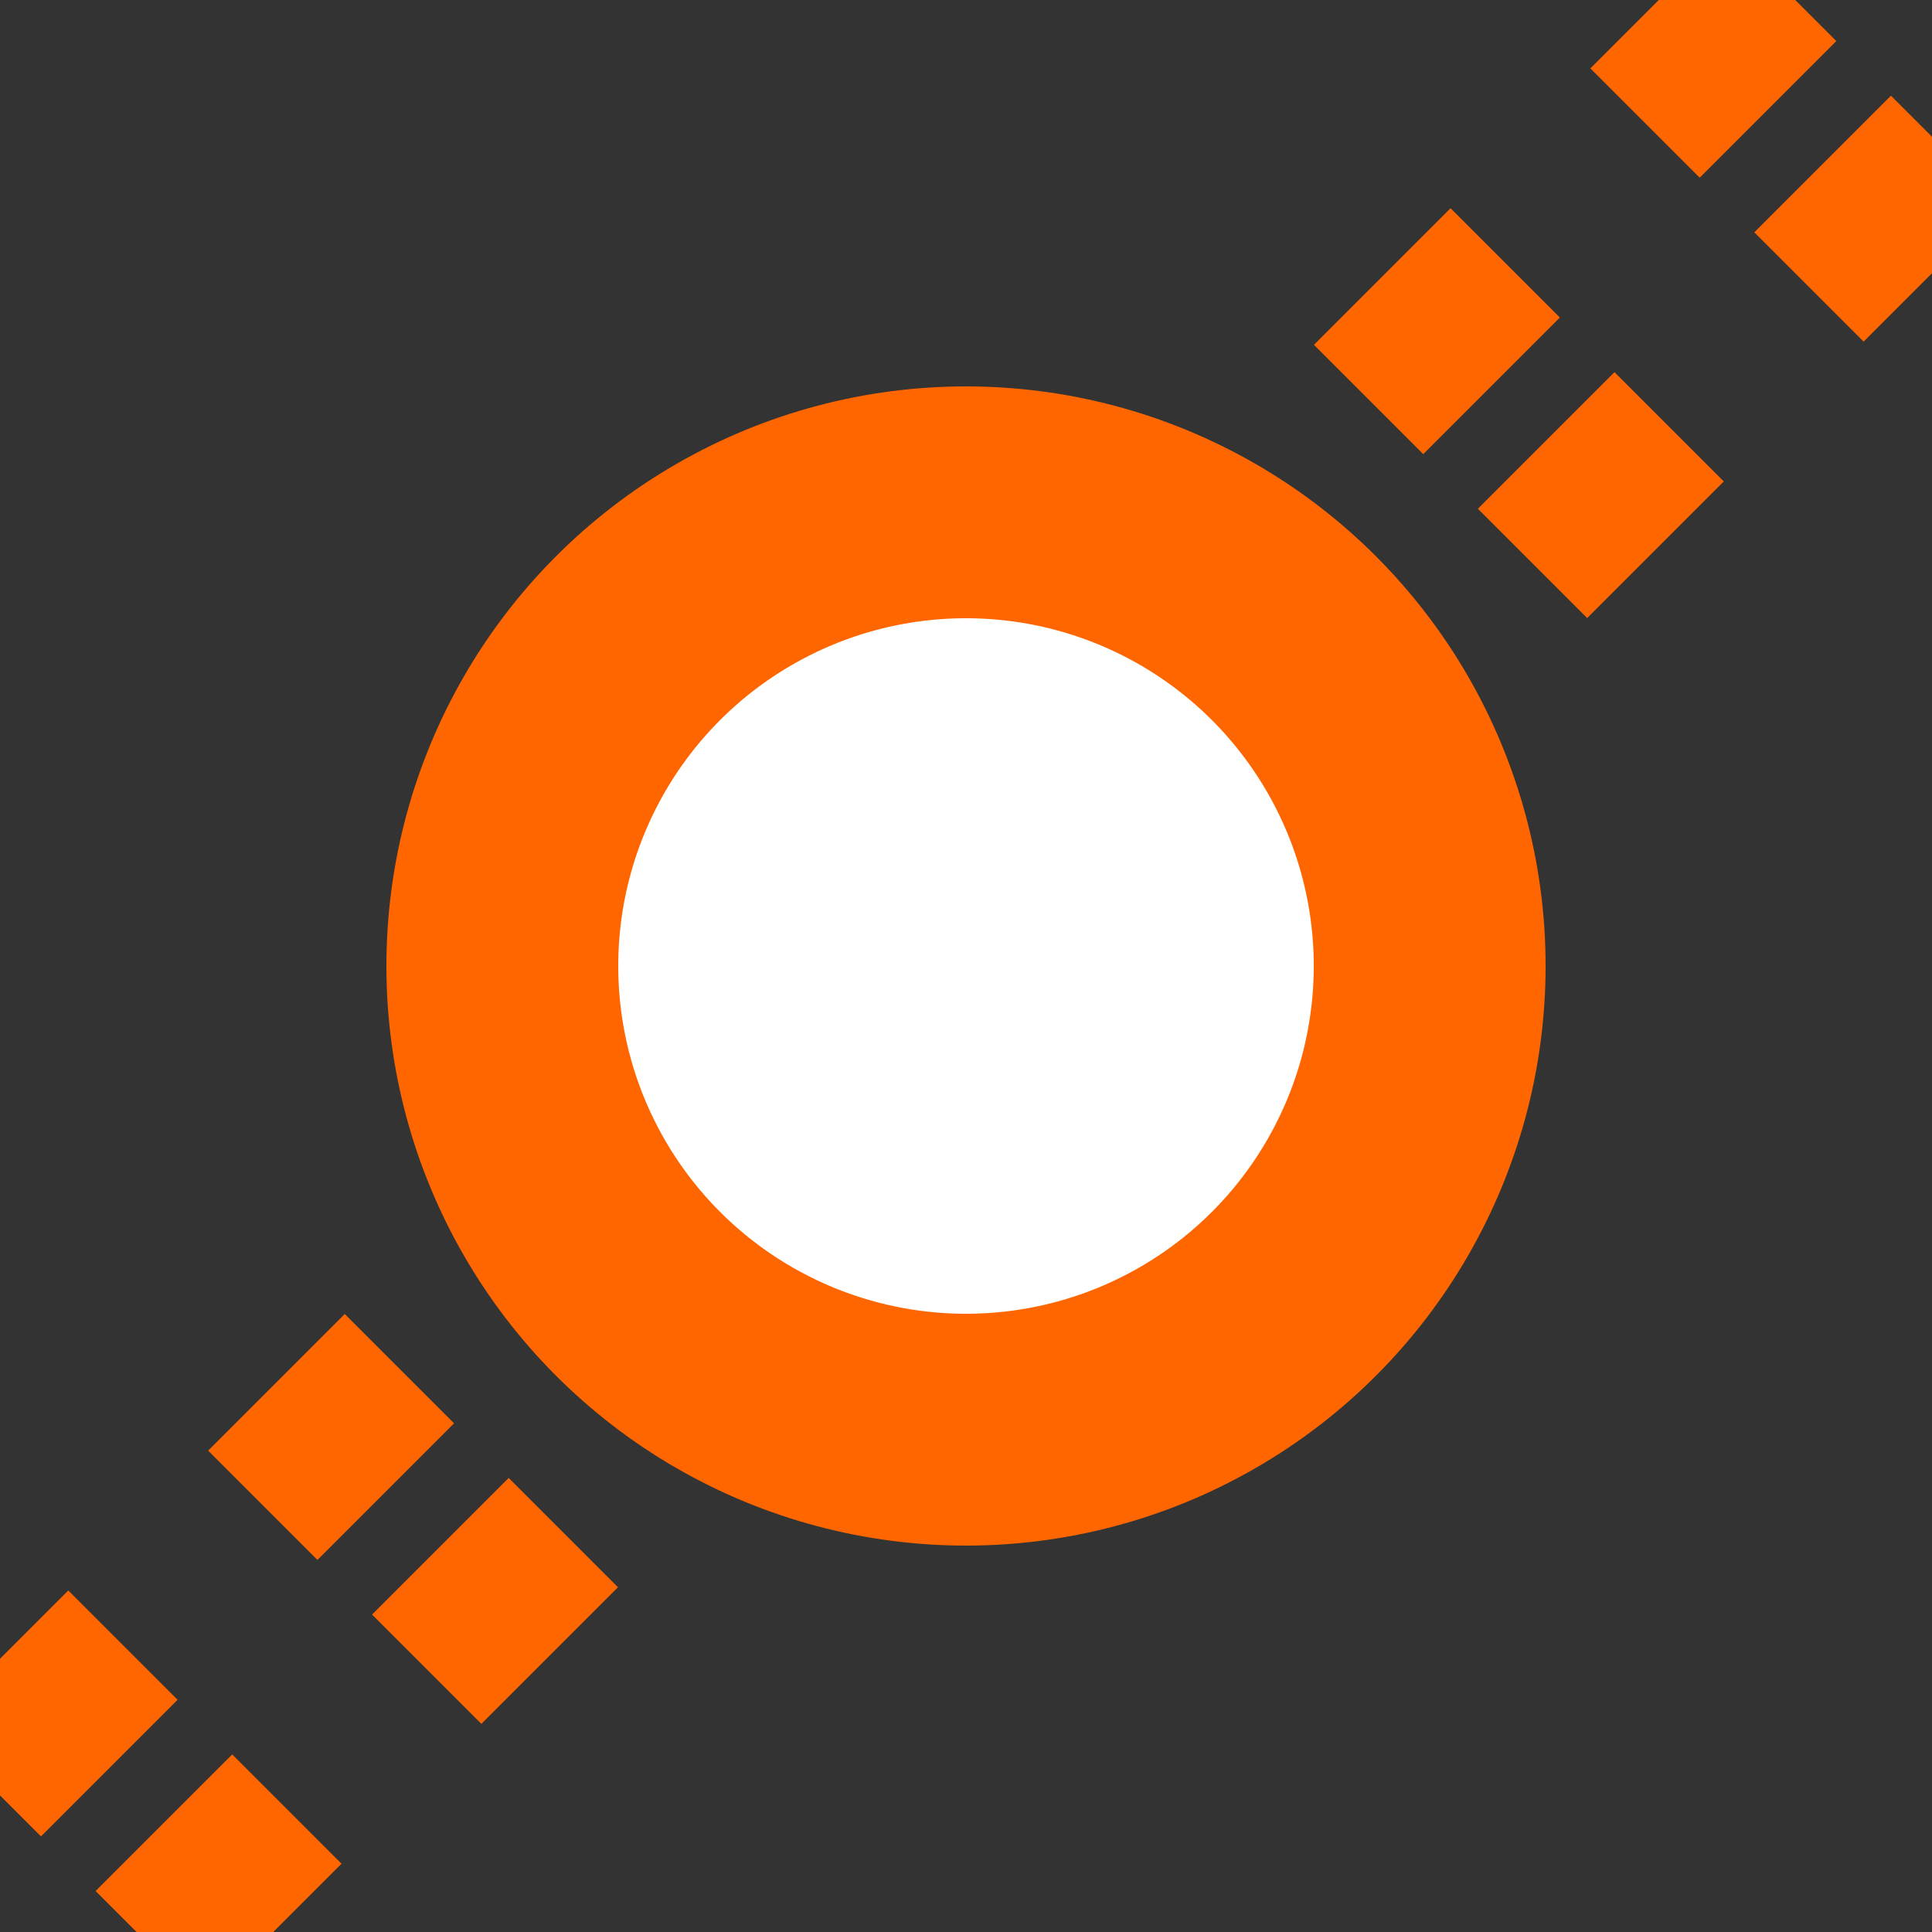
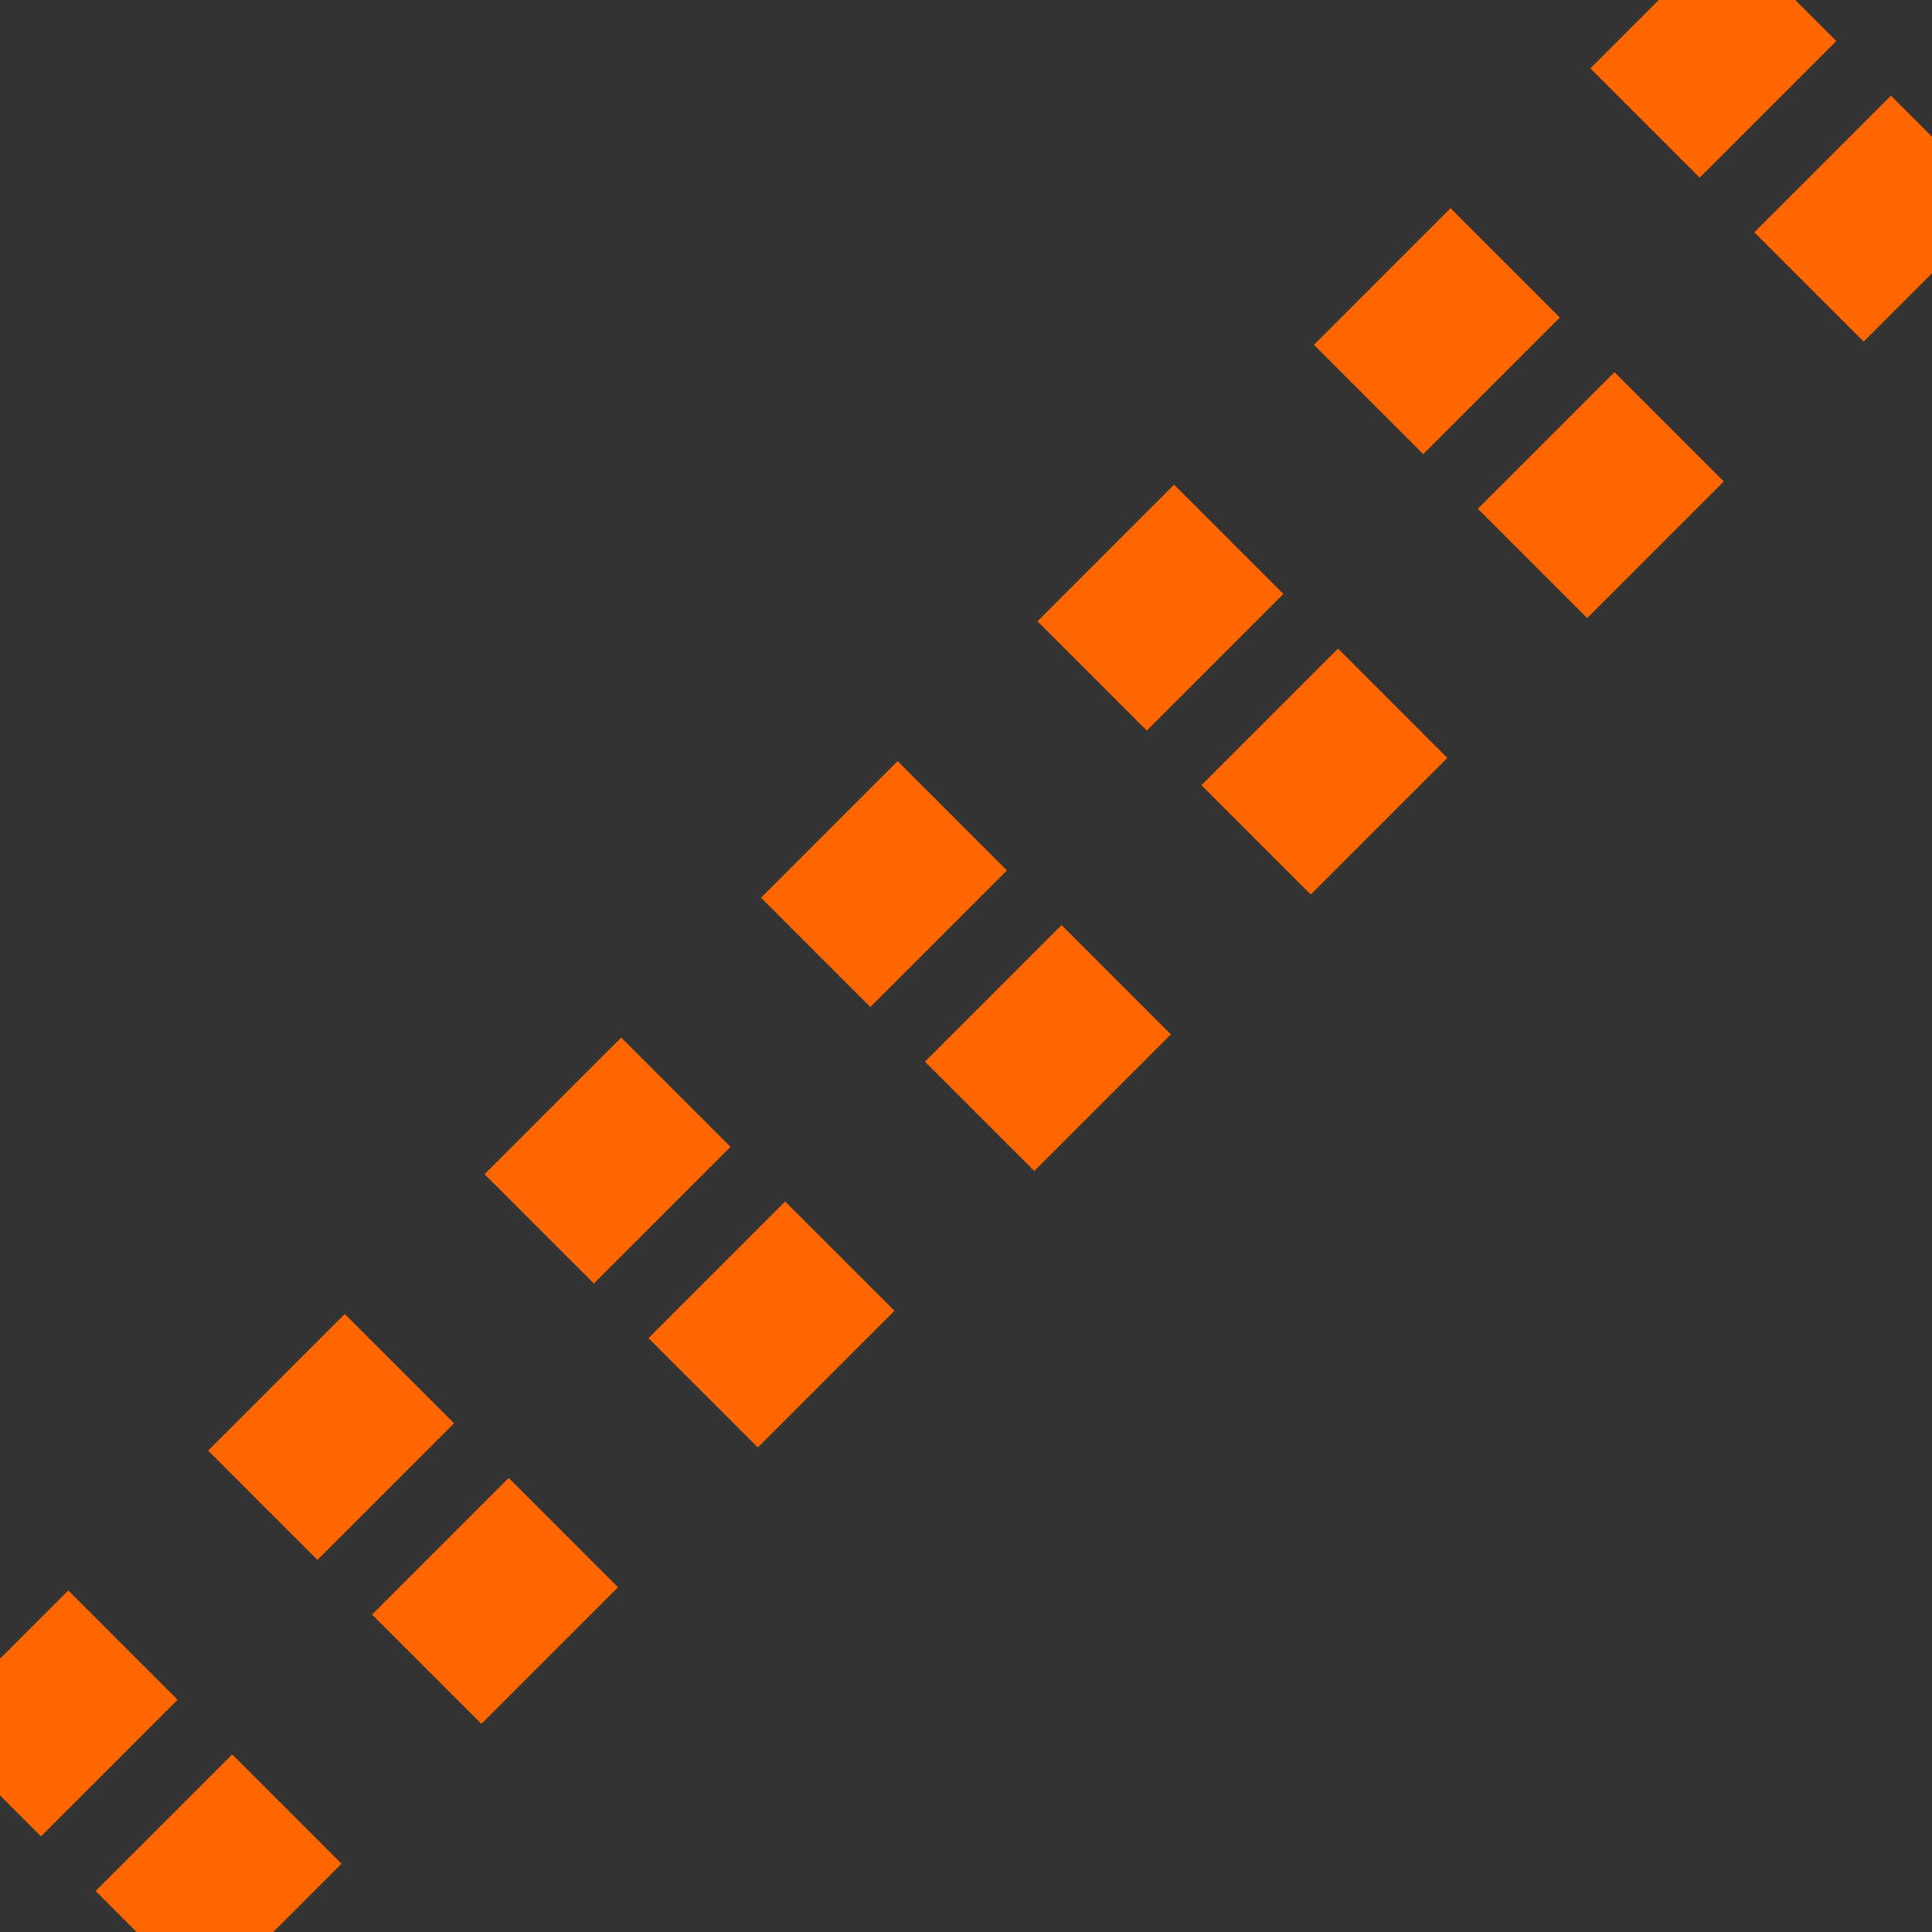
<svg xmlns="http://www.w3.org/2000/svg" width="500" height="500">
  <rect width="100%" height="100%" fill="#333333" stroke="none" />
  <title>tDST3+1 orange</title>
  <g stroke="#FF6600">
    <path d="m -3.54,461.11 500,-500 M 38.89,503.54 l 500,-500" stroke-width="40" stroke-dasharray="50,51.18" />
-     <circle fill="#FFF" cx="250" cy="250" r="120" stroke-width="60" />
  </g>
</svg>